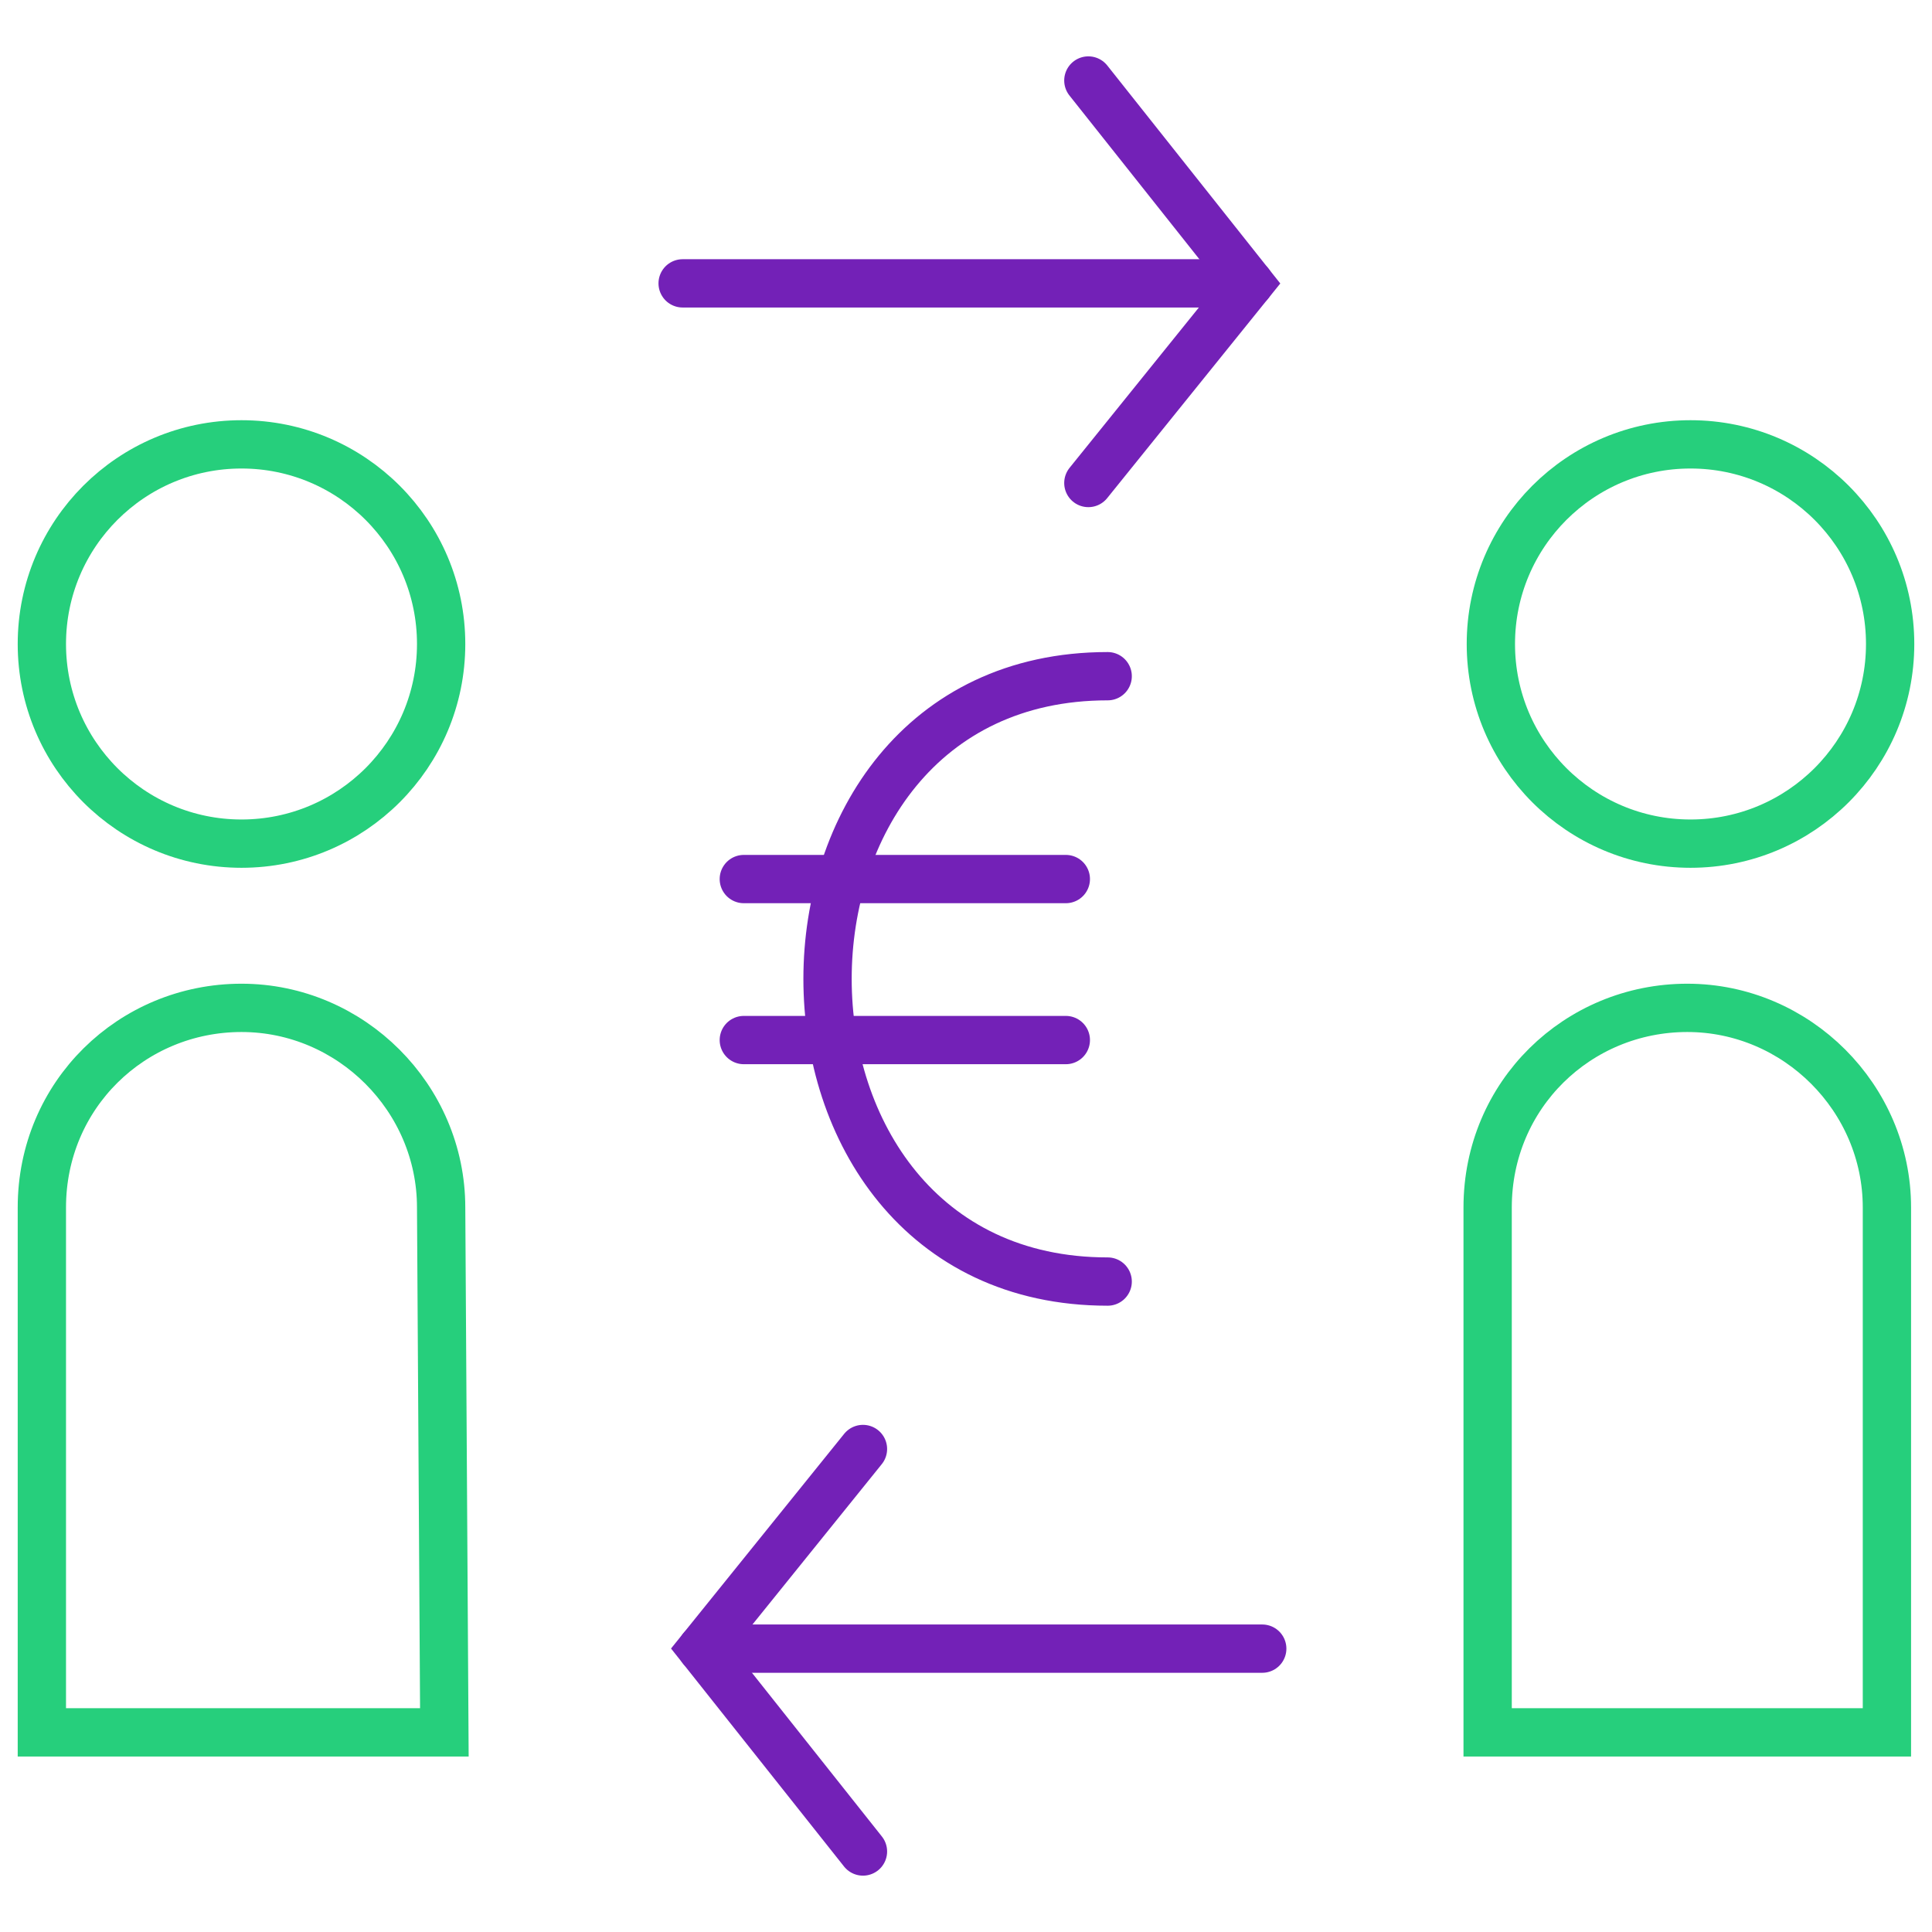
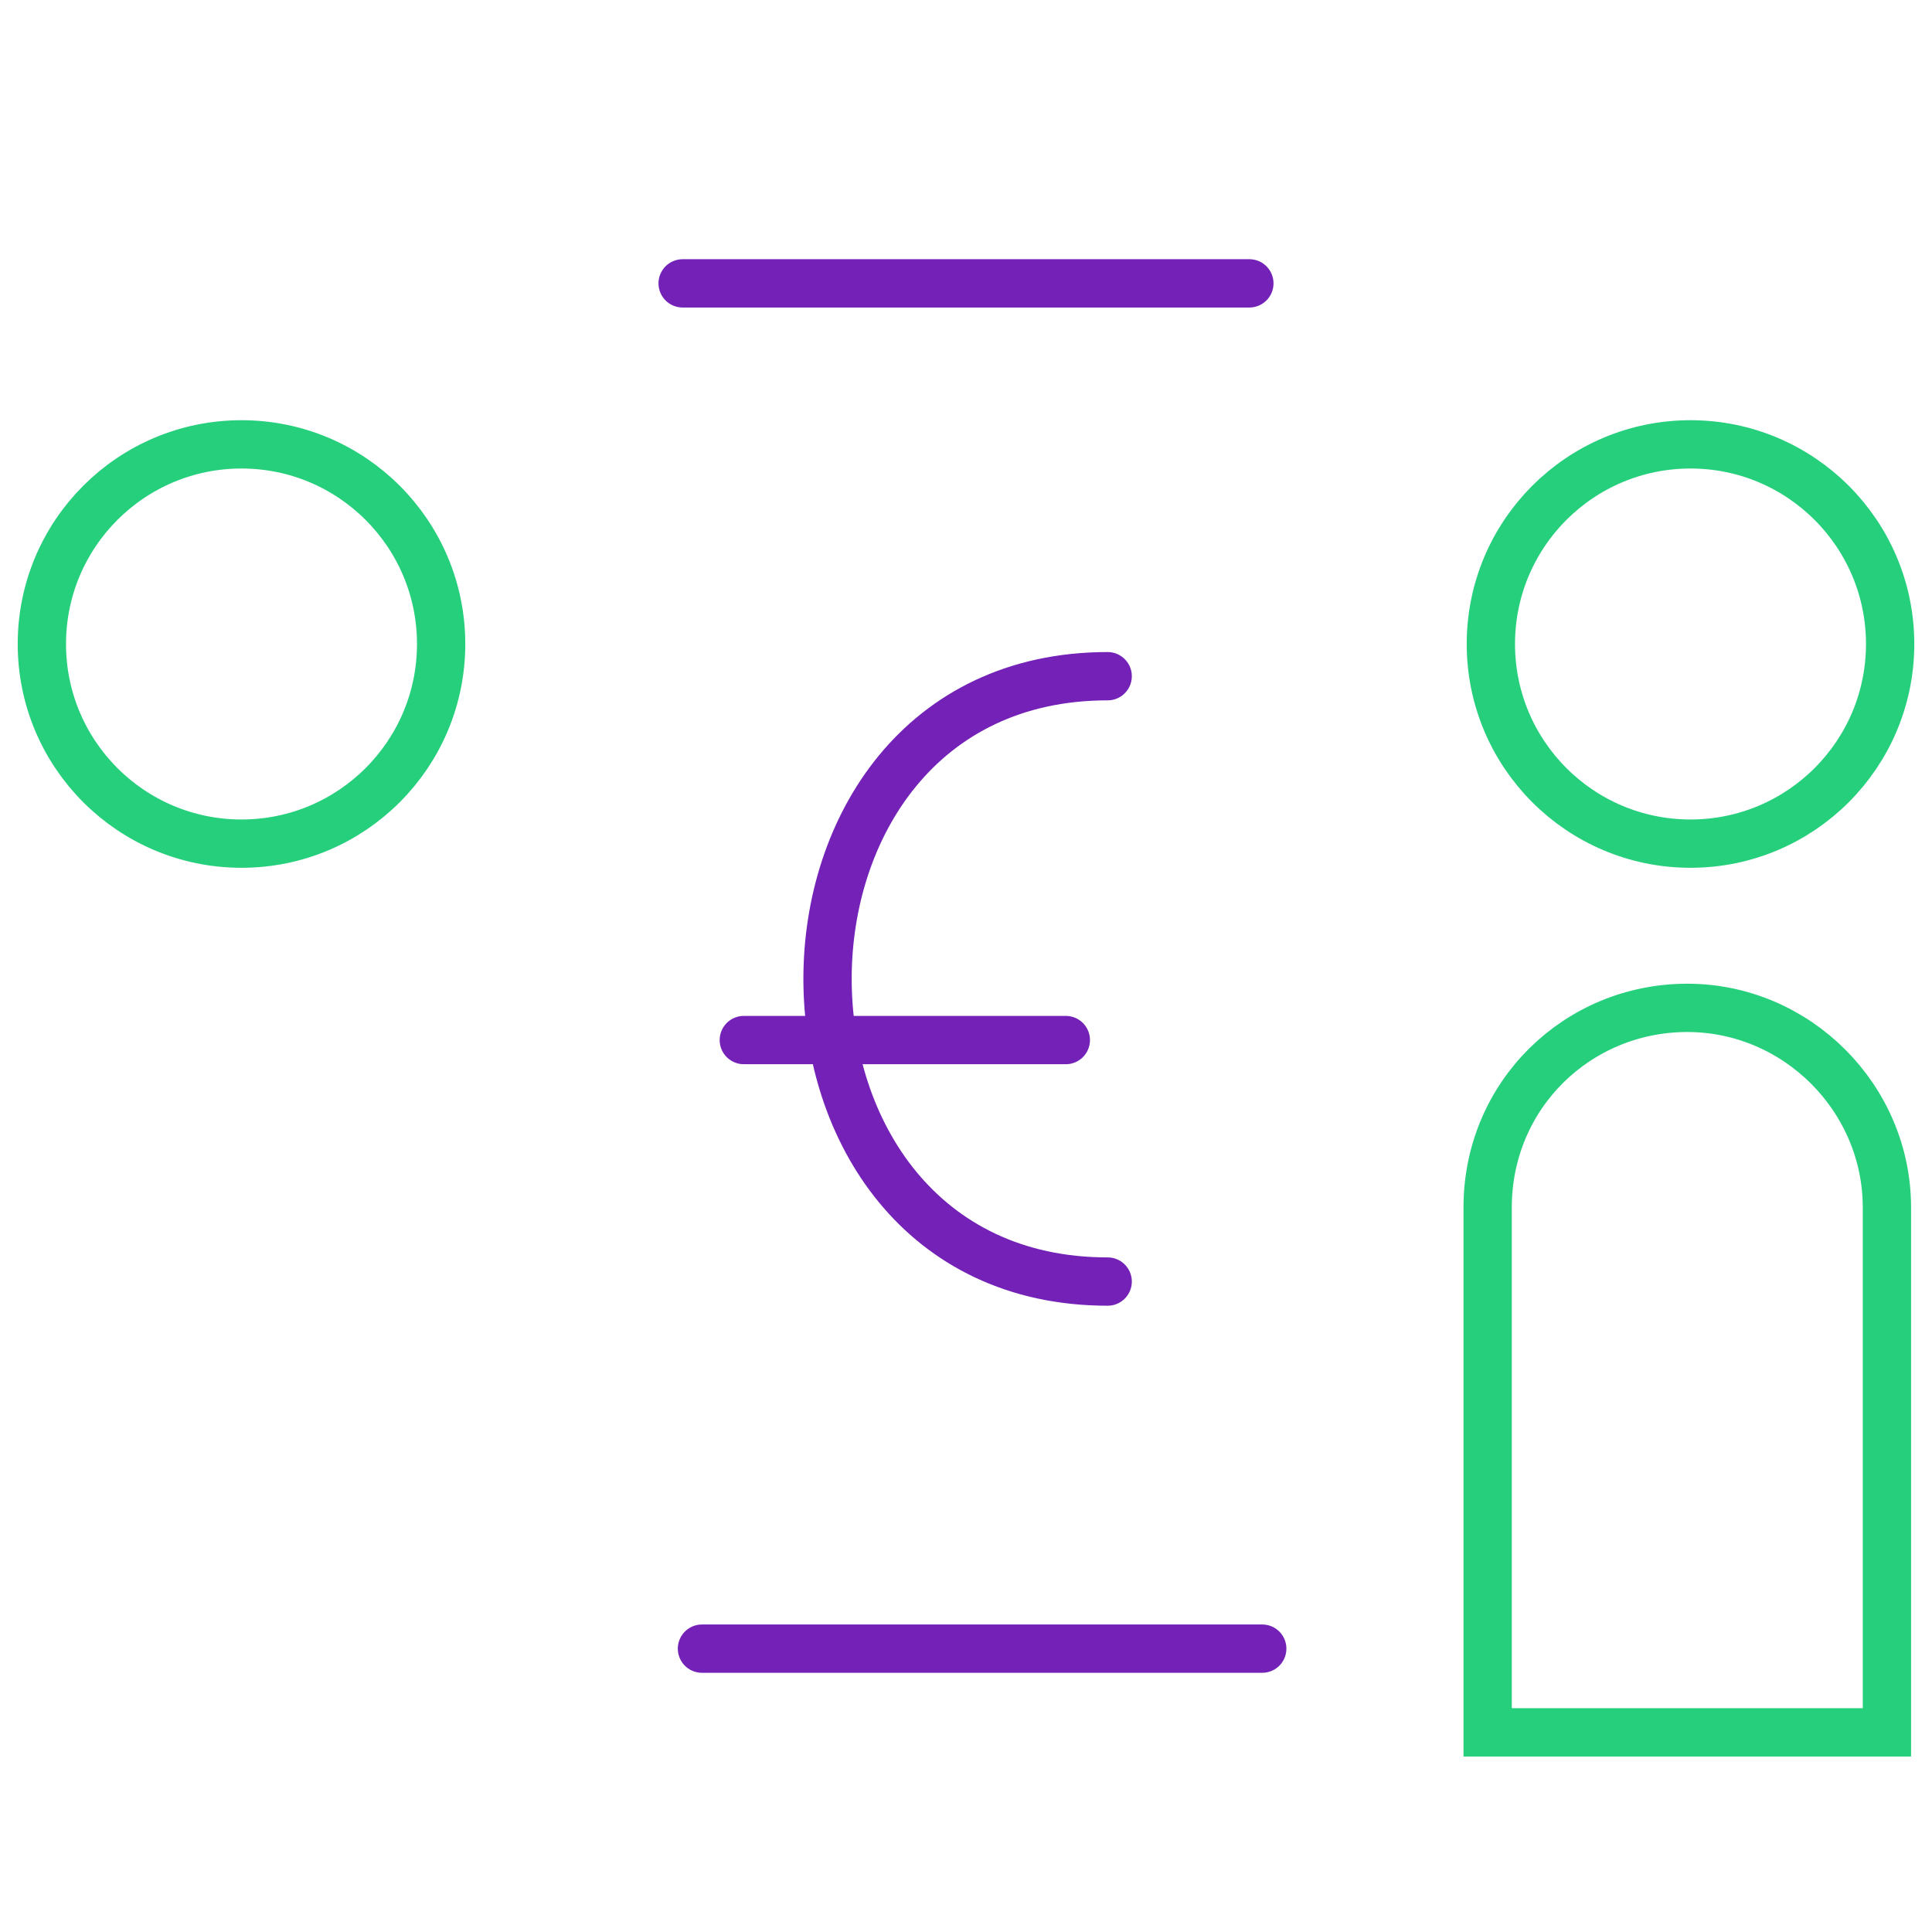
<svg xmlns="http://www.w3.org/2000/svg" version="1.1" id="Layer_1" x="0px" y="0px" viewBox="0 0 60 60" style="enable-background:new 0 0 60 60;" xml:space="preserve">
  <style type="text/css">
	.st0{fill:none;stroke:#7321B7;stroke-width:1.5;stroke-linecap:round;stroke-miterlimit:10;}
	.st1{fill:none;stroke:#26CF7C;stroke-width:1.5;stroke-linecap:round;stroke-miterlimit:10;}
</style>
  <g id="Outline_Icons">
    <g>
      <g>
-         <polyline class="st0" points="33.8,2.5 38.8,8.8 33.8,15    " />
        <line class="st0" x1="21.2" y1="8.8" x2="38.8" y2="8.8" />
      </g>
      <g>
-         <polyline class="st0" points="26.8,45 21.8,51.2 26.8,57.5    " />
        <line class="st0" x1="39.2" y1="51.2" x2="21.8" y2="51.2" />
      </g>
      <circle class="st1" cx="7.5" cy="20" r="6.2" />
-       <path class="st1" d="M13.8,53.8H1.3V37.5c0-3.5,2.8-6.2,6.2-6.2s6.2,2.8,6.2,6.2L13.8,53.8z" />
      <circle class="st1" cx="52.5" cy="20" r="6.2" />
      <path class="st1" d="M46.2,53.8V37.5c0-3.5,2.8-6.2,6.2-6.2s6.2,2.8,6.2,6.2v16.3H46.2z" />
    </g>
  </g>
  <path class="st0" d="M34.4,39.8c-11.6,0-11.6-18.8,0-18.8" />
-   <line class="st0" x1="23.1" y1="27.3" x2="33.1" y2="27.3" />
  <line class="st0" x1="23.1" y1="32.3" x2="33.1" y2="32.3" />
</svg>